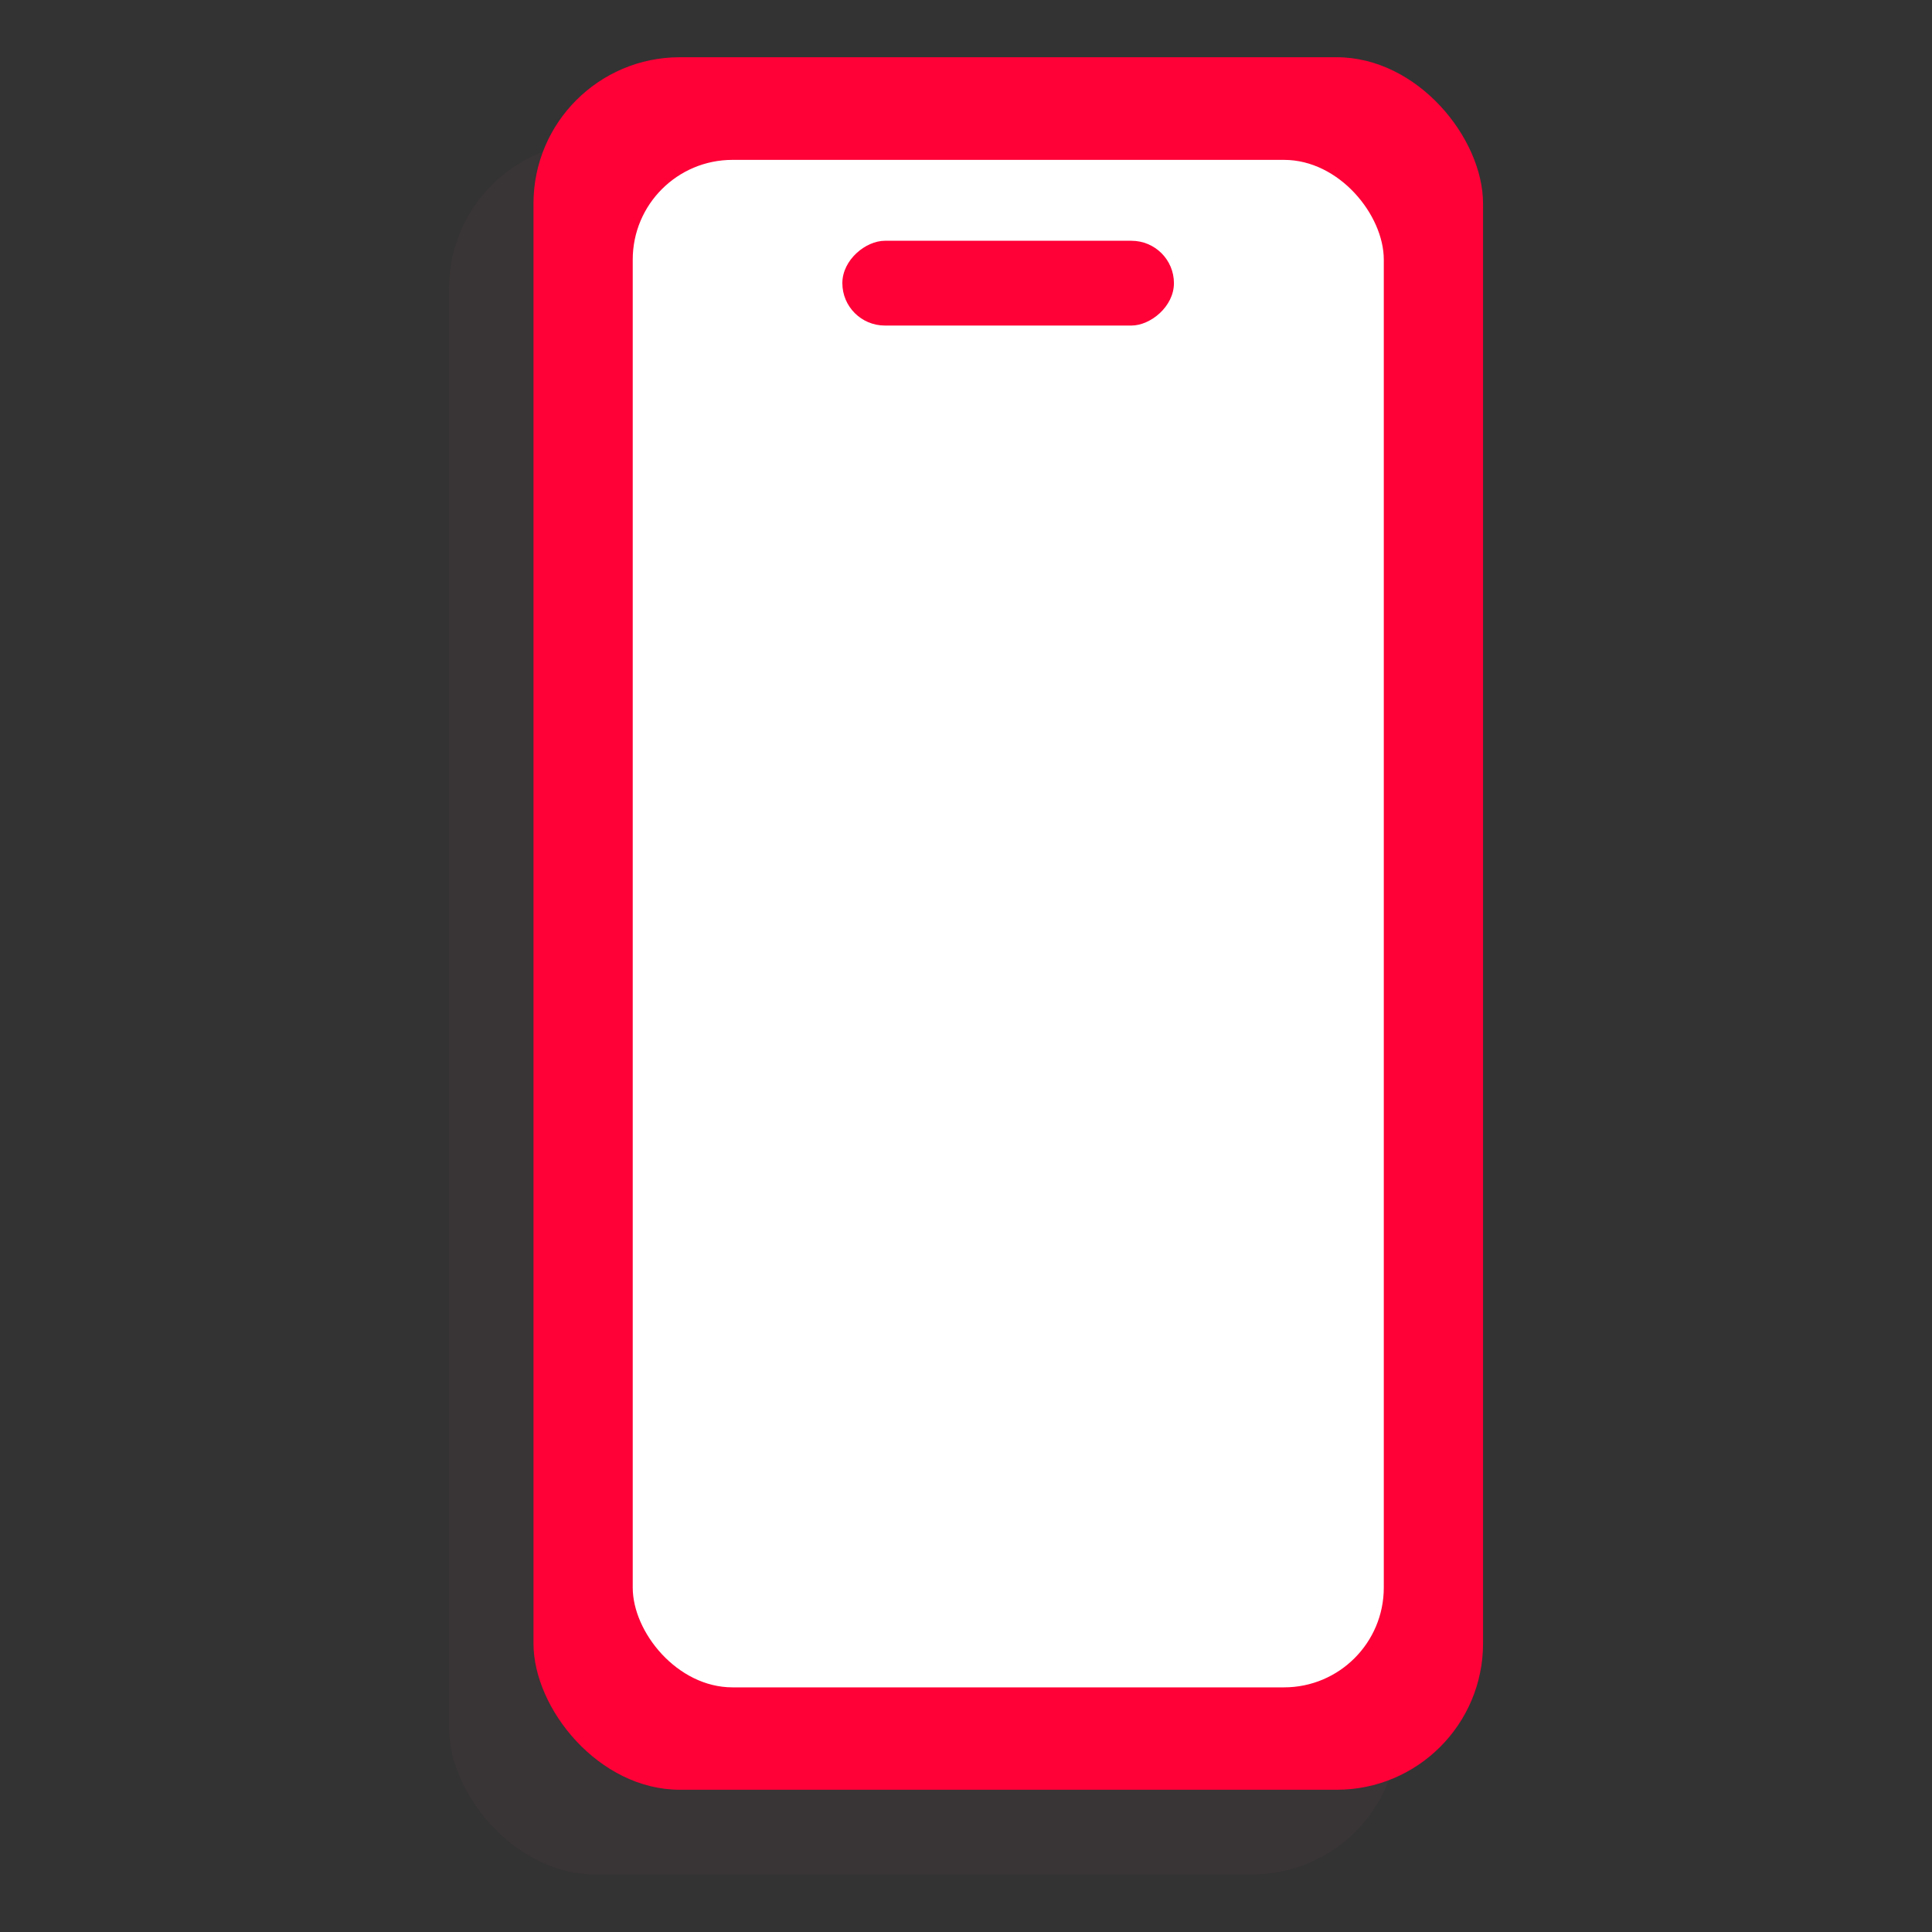
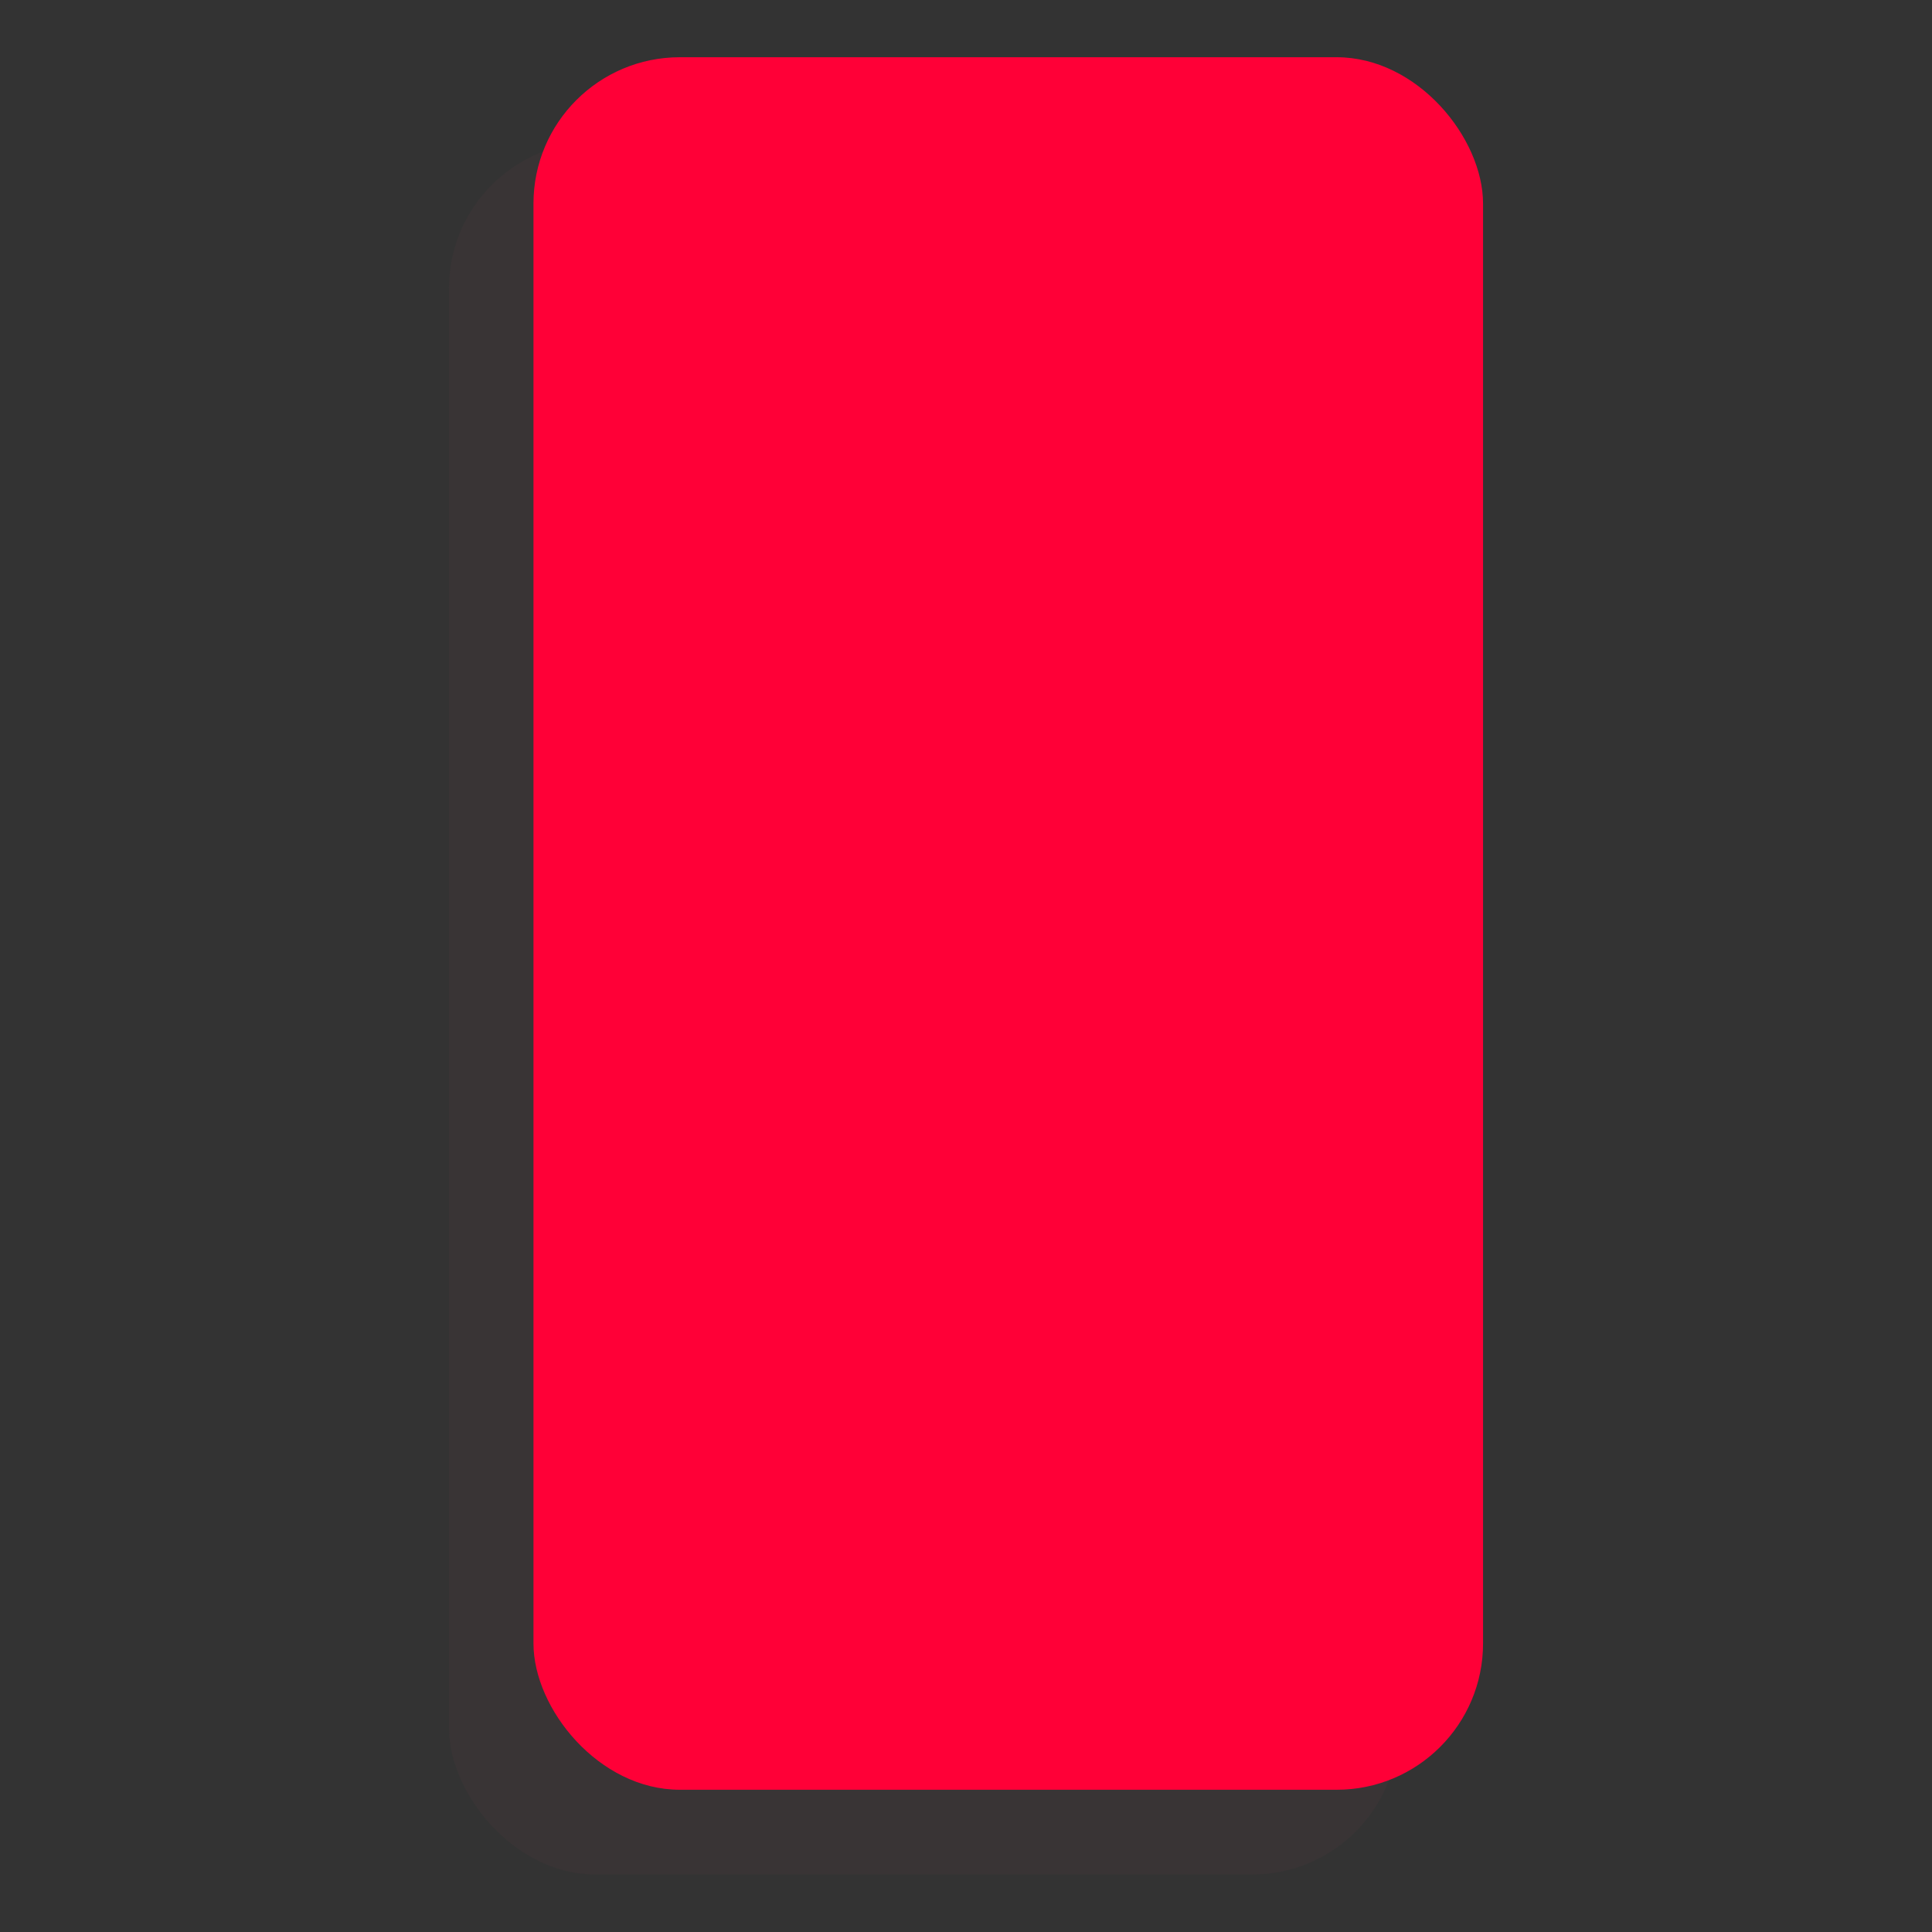
<svg xmlns="http://www.w3.org/2000/svg" id="Capa_1" data-name="Capa 1" viewBox="0 0 80 80">
  <rect x="0" y="0" width="80" height="80" fill="#333333" stroke="none" />
  <defs>
    <style>
      .cls-1 {
        fill: #fff;
      }

      .cls-2 {
        fill: #ff0037;
      }

      .cls-3 {
        fill: #543940;
        opacity: .2;
      }
    </style>
  </defs>
  <rect class="cls-3" x="18.59" y="5.88" width="39.32" height="71.74" rx="6.06" ry="6.06" />
  <rect class="cls-2" x="22.09" y="2.37" width="39.32" height="71.74" rx="6.06" ry="6.06" />
-   <rect class="cls-1" x="26.2" y="6.62" width="31.1" height="63.25" rx="4.13" ry="4.13" />
-   <rect class="cls-2" x="40" y="4.86" width="3.51" height="13.73" rx="1.76" ry="1.76" transform="translate(30.02 53.48) rotate(-90)" />
</svg>